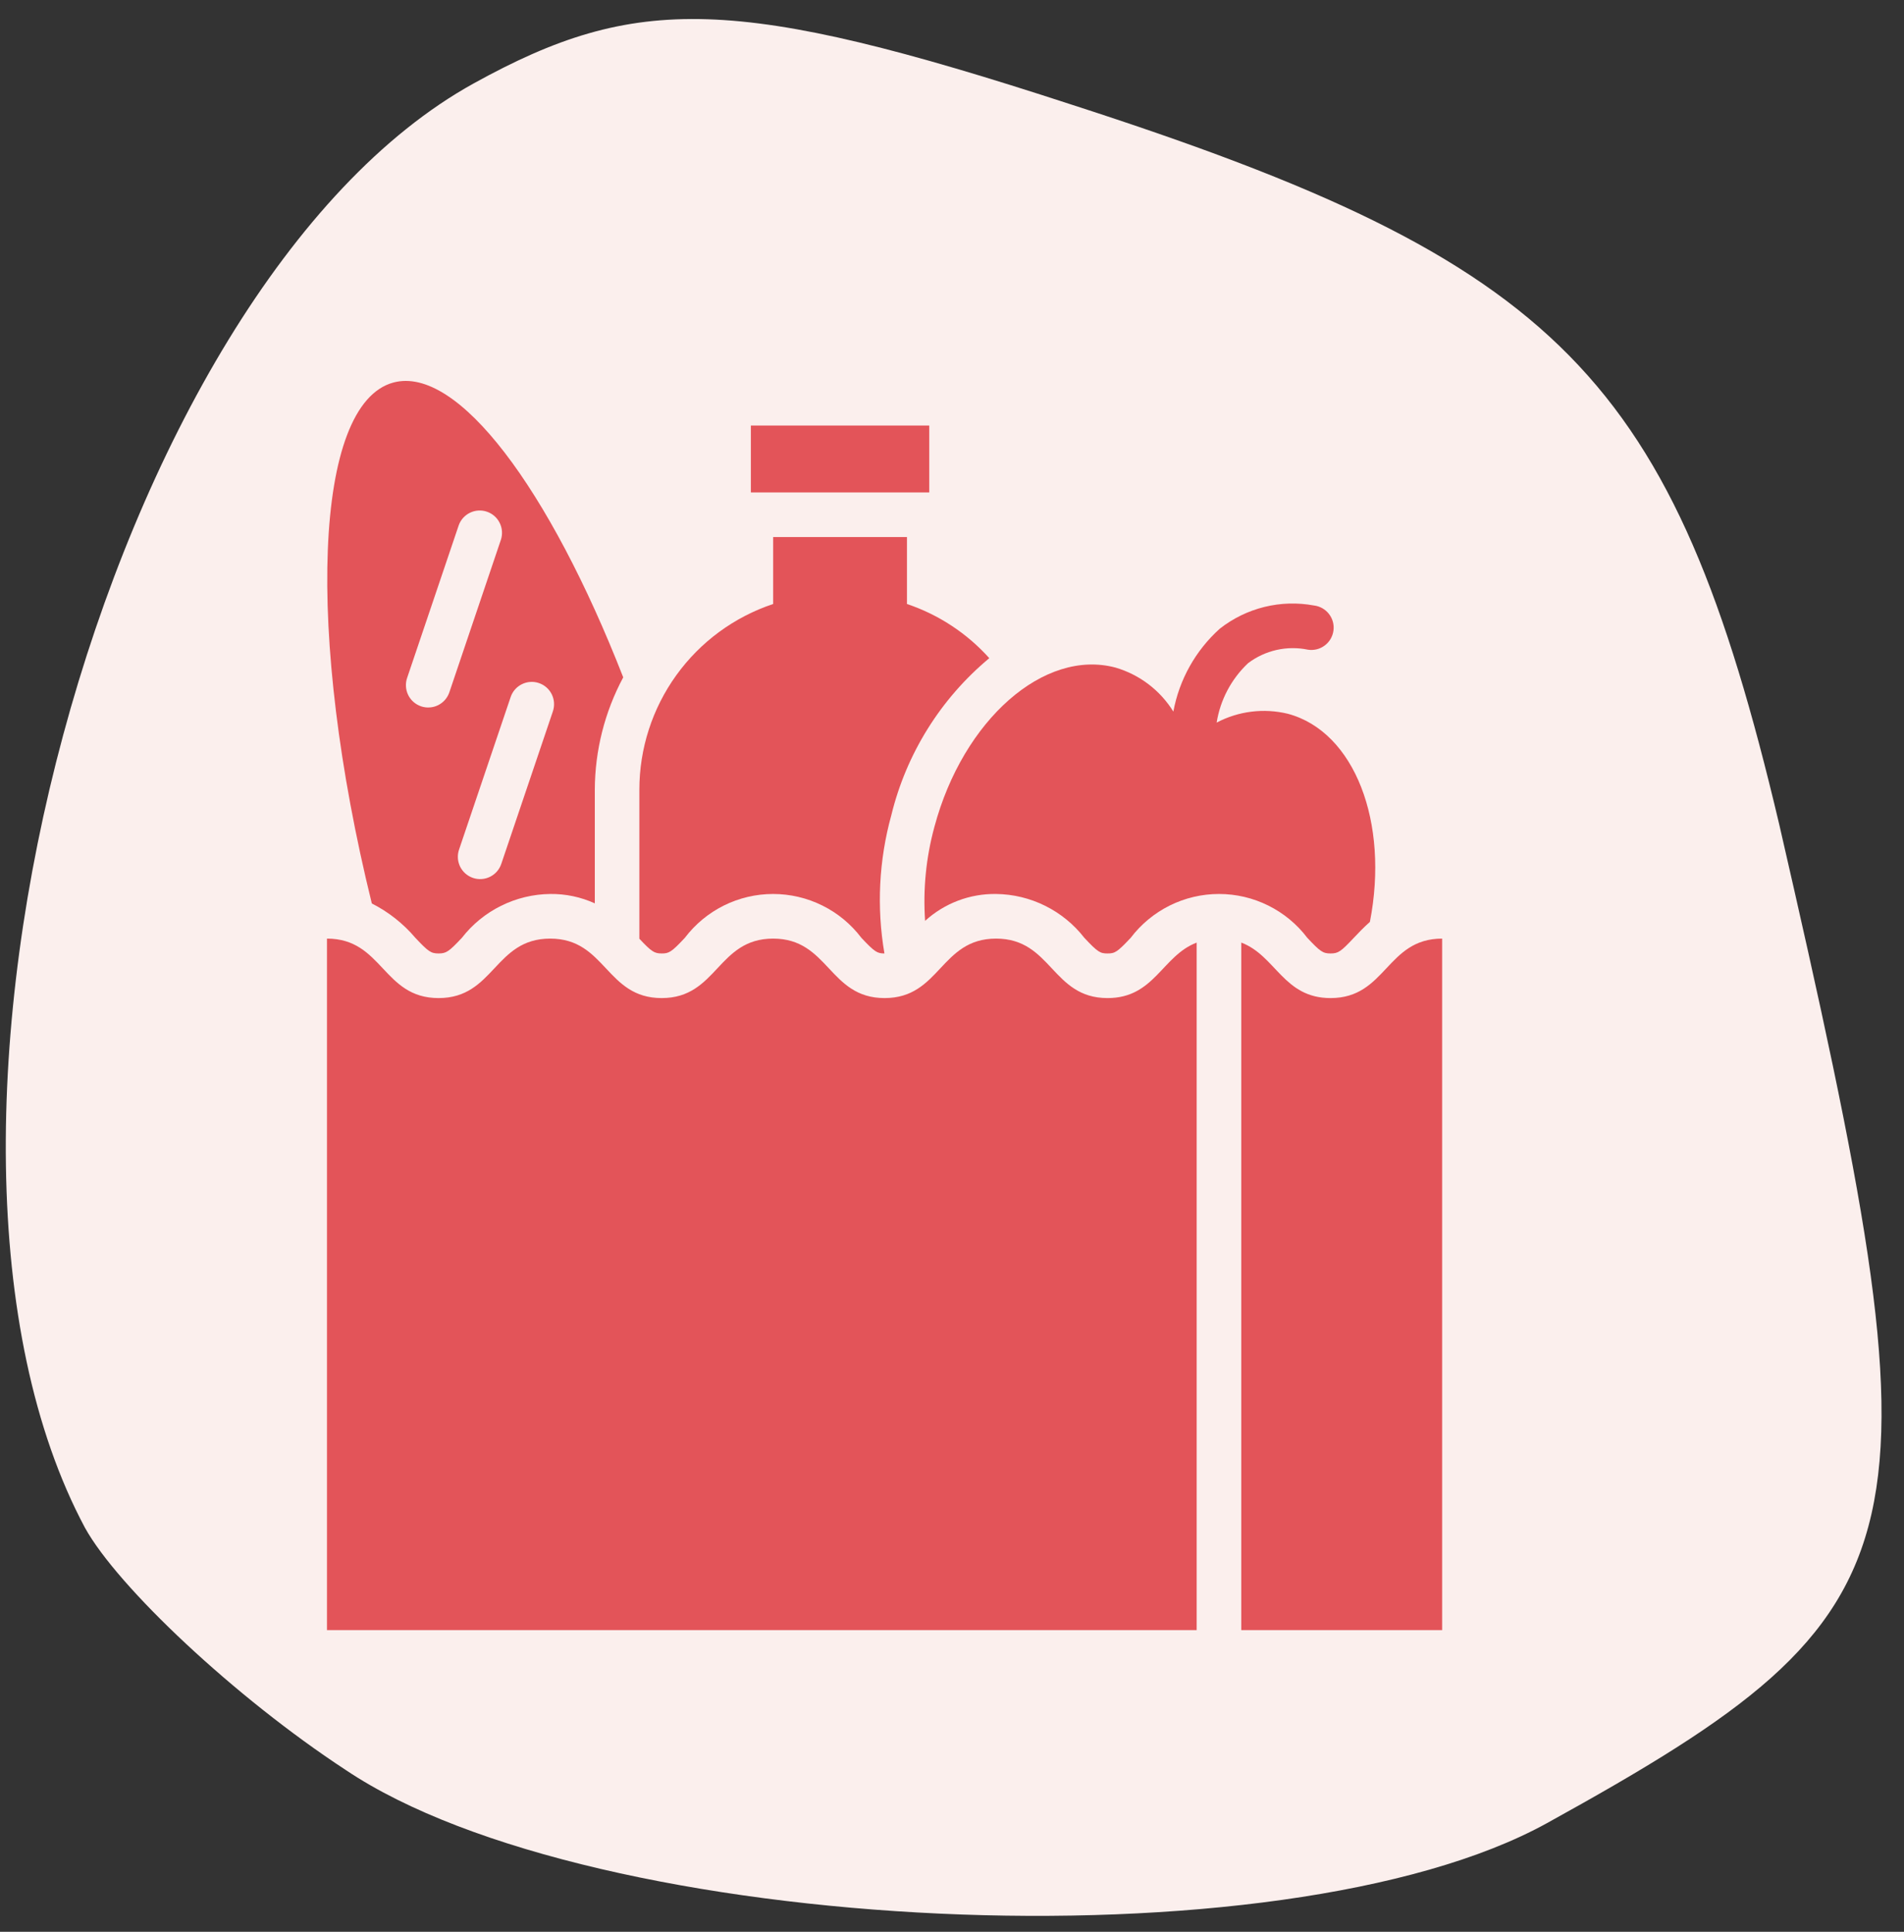
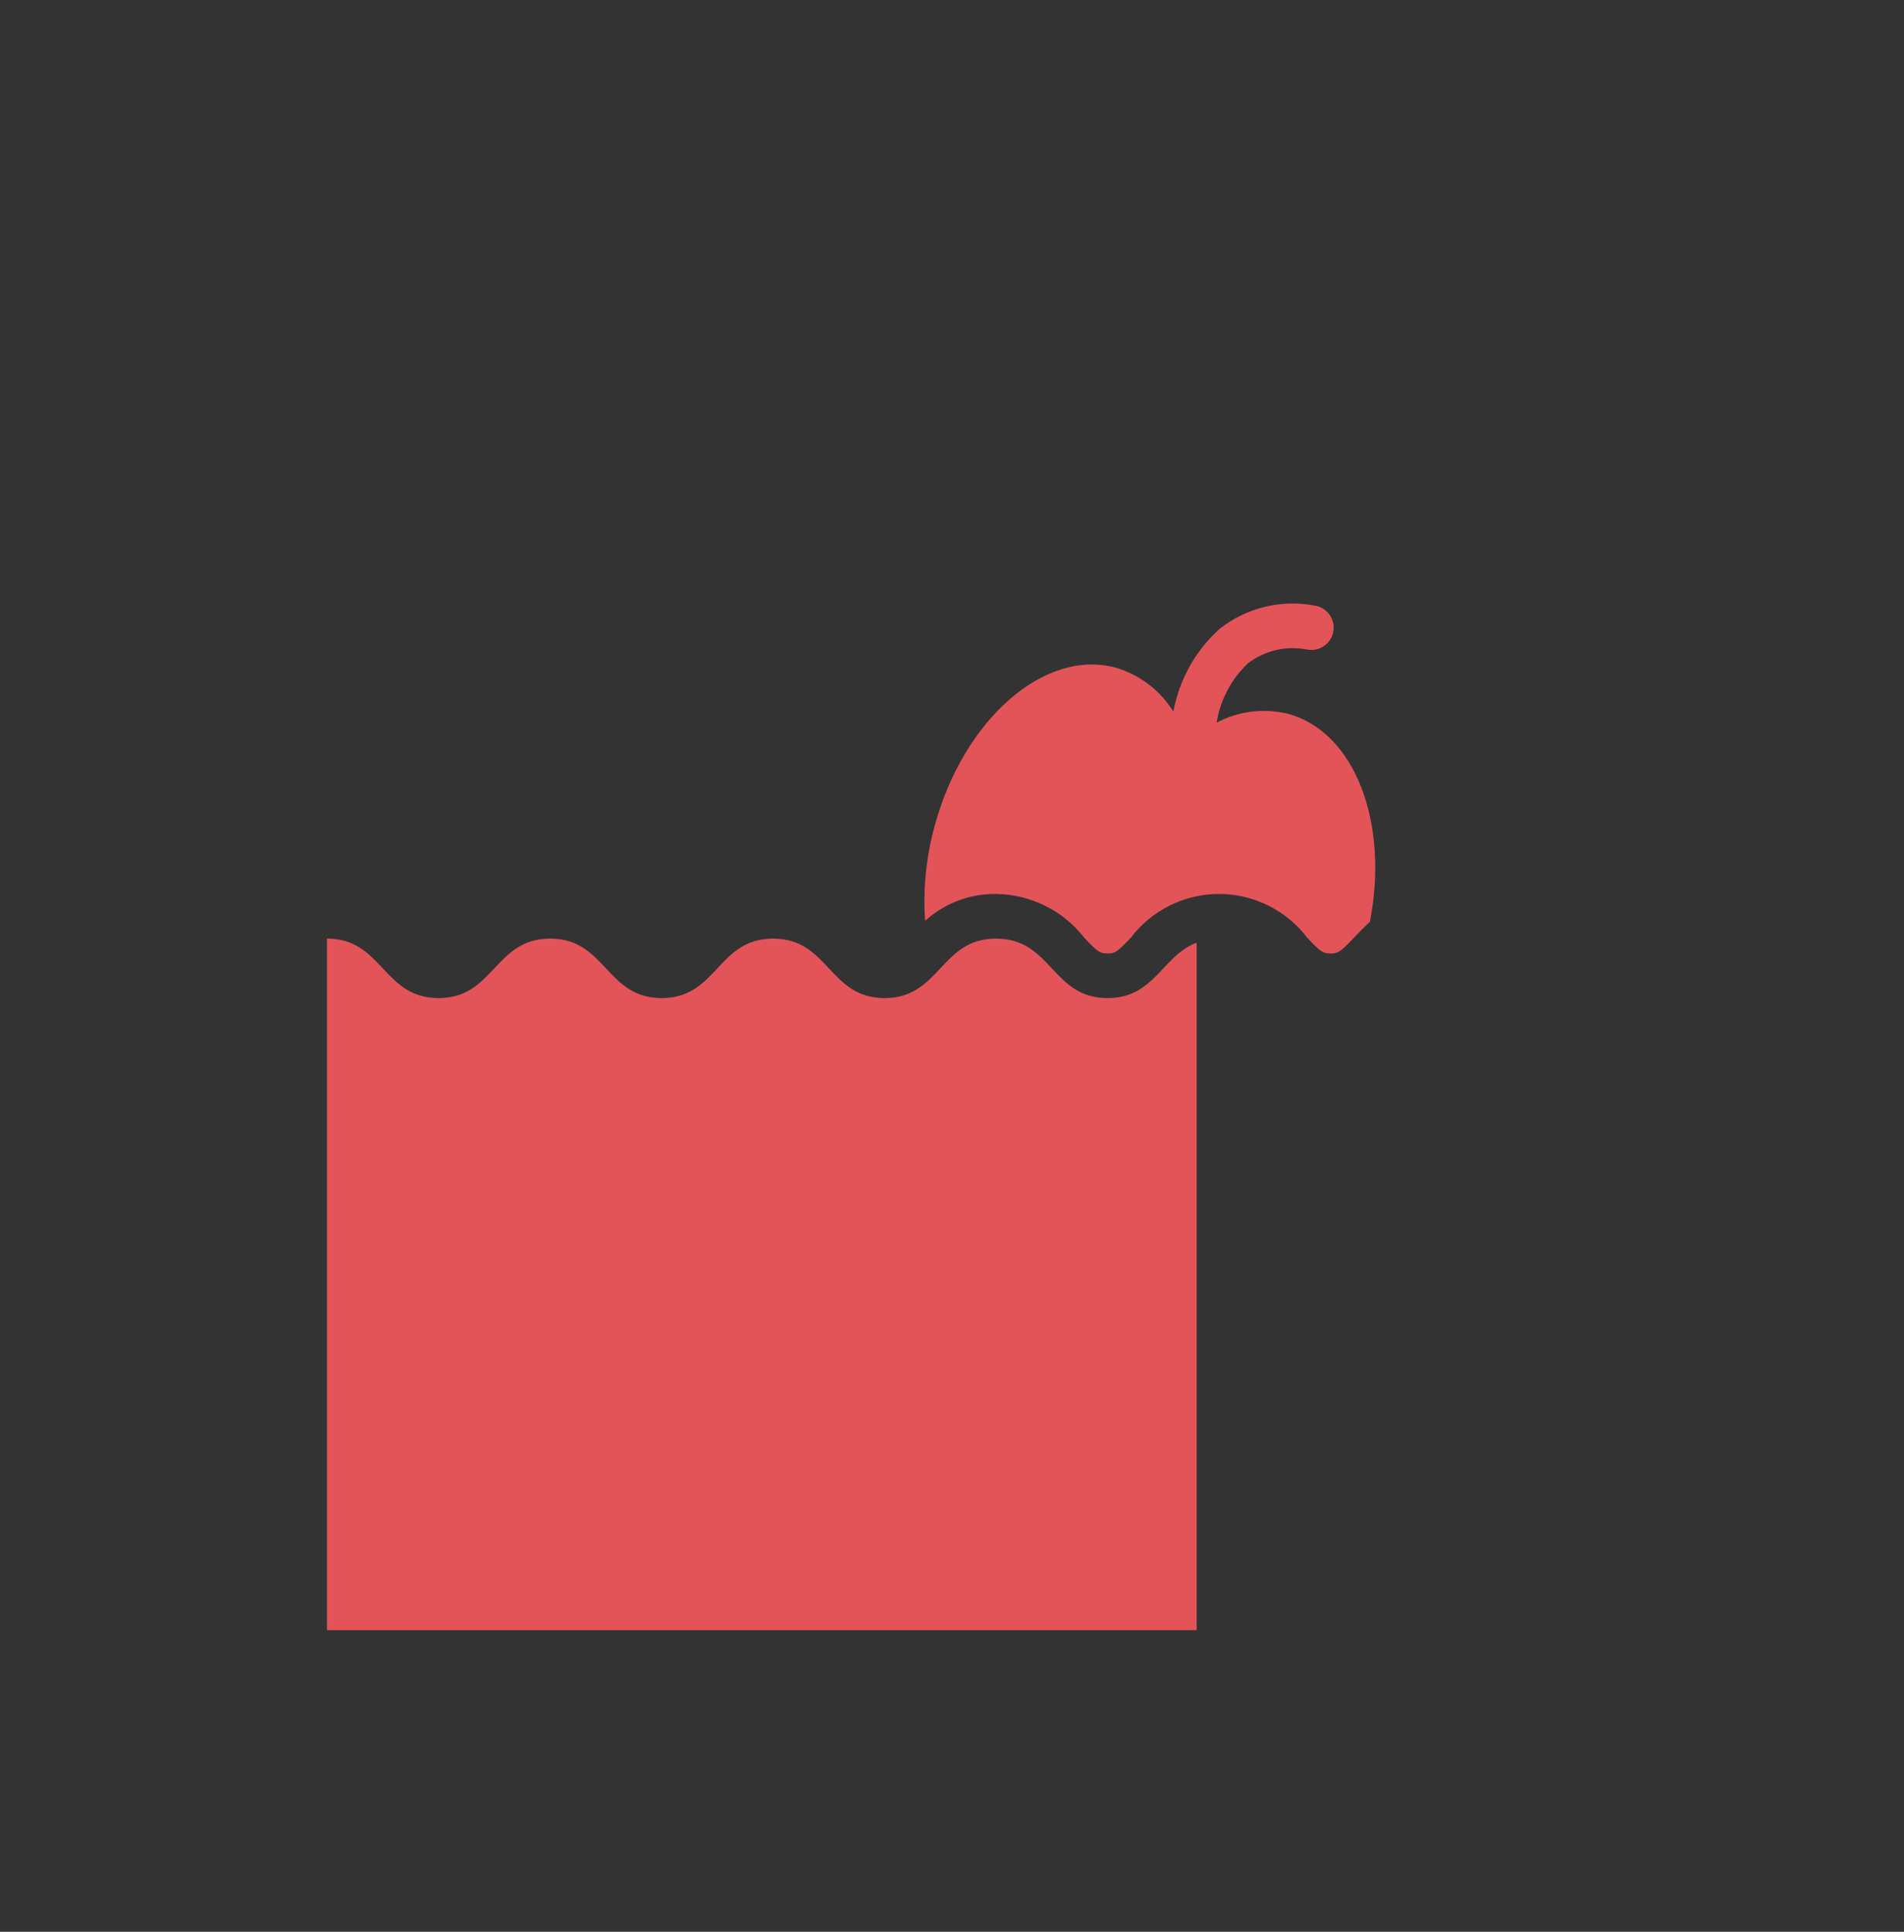
<svg xmlns="http://www.w3.org/2000/svg" width="70" height="71" viewBox="0 0 70 71" fill="none">
  <rect x="0" y="0" width="70" height="71" fill="#333333" stroke="none" />
-   <path d="M12.713 65.055C21.787 71.147 47.131 72.387 56.878 67.005C71.199 59.096 71.518 56.854 65.407 30.275C61.517 13.831 57.393 9.652 39.389 3.843C27.042 -0.185 23.383 -0.23 17.416 3.065C3.89 10.535 -4.547 41.791 3.122 56.148C4.324 58.325 8.647 62.394 12.713 65.055Z" fill="#FBEFED" />
-   <path d="M27.605 15.64H34.164V18.099H27.605V15.64Z" fill="#E35459" />
  <path d="M40.718 36.683C38.669 36.683 38.669 34.497 36.62 34.497C34.571 34.497 34.571 36.683 32.522 36.683C30.474 36.683 30.473 34.497 28.424 34.497C26.374 34.497 26.375 36.683 24.327 36.683C22.277 36.683 22.277 34.497 20.227 34.497C18.176 34.497 18.176 36.683 16.124 36.683C14.073 36.683 14.073 34.497 12.021 34.497V59.912H43.995V34.644C42.721 35.129 42.447 36.683 40.718 36.683Z" fill="#E35459" />
-   <path d="M48.918 36.683C47.185 36.683 46.912 35.128 45.635 34.643V59.912H53.02V34.497C50.969 34.497 50.969 36.683 48.918 36.683Z" fill="#E35459" />
-   <path d="M24.326 35.043C24.592 35.043 24.68 35.001 25.178 34.469C25.558 33.968 26.048 33.562 26.611 33.282C27.174 33.002 27.794 32.857 28.423 32.857C29.051 32.857 29.672 33.002 30.235 33.282C30.798 33.561 31.288 33.967 31.668 34.468C32.163 34.996 32.254 35.042 32.516 35.043C32.226 33.352 32.312 31.619 32.768 29.966C33.319 27.704 34.582 25.679 36.371 24.19C35.551 23.276 34.508 22.59 33.344 22.199V19.739H28.425V22.199C26.992 22.676 25.747 23.592 24.864 24.817C23.981 26.042 23.506 27.514 23.506 29.024V34.502C23.95 34.974 24.055 35.043 24.326 35.043Z" fill="#E35459" />
  <path d="M48.062 34.468C48.541 34.978 48.637 35.043 48.918 35.043C49.198 35.043 49.295 34.978 49.774 34.467C49.942 34.289 50.137 34.085 50.364 33.883C51.077 30.23 49.805 26.892 47.349 26.234C46.465 26.019 45.534 26.134 44.73 26.558C44.863 25.723 45.269 24.956 45.884 24.375C46.194 24.14 46.552 23.974 46.932 23.888C47.312 23.803 47.706 23.799 48.087 23.879C48.195 23.895 48.305 23.89 48.41 23.864C48.516 23.838 48.615 23.79 48.702 23.725C48.79 23.66 48.863 23.578 48.918 23.485C48.973 23.391 49.009 23.287 49.024 23.179C49.039 23.071 49.032 22.962 49.004 22.857C48.976 22.751 48.927 22.653 48.86 22.567C48.794 22.481 48.711 22.409 48.616 22.355C48.521 22.301 48.417 22.267 48.309 22.254C47.704 22.142 47.082 22.16 46.485 22.307C45.888 22.454 45.329 22.727 44.845 23.107C43.956 23.906 43.356 24.977 43.138 26.153C42.653 25.371 41.897 24.796 41.014 24.537C38.39 23.834 35.407 26.455 34.353 30.391C34.046 31.515 33.931 32.683 34.011 33.845C34.724 33.196 35.657 32.843 36.62 32.857C37.247 32.864 37.865 33.013 38.426 33.292C38.988 33.571 39.48 33.973 39.865 34.468C40.364 35.001 40.451 35.043 40.718 35.043C40.984 35.043 41.071 35.001 41.57 34.468C41.95 33.968 42.441 33.562 43.004 33.282C43.567 33.002 44.187 32.857 44.816 32.857C45.445 32.857 46.065 33.002 46.628 33.282C47.191 33.561 47.682 33.967 48.062 34.468Z" fill="#E35459" />
-   <path d="M15.27 34.468C15.749 34.978 15.845 35.043 16.125 35.043C16.405 35.043 16.502 34.978 16.982 34.467C17.367 33.972 17.859 33.57 18.421 33.292C18.983 33.013 19.601 32.864 20.228 32.857C20.794 32.85 21.354 32.968 21.868 33.202V29.024C21.873 27.583 22.232 26.165 22.913 24.895C20.202 17.967 16.828 13.426 14.465 14.059C11.535 14.844 11.226 23.282 13.67 33.206C14.282 33.516 14.826 33.945 15.27 34.468ZM19.813 25.105C20.019 25.175 20.189 25.323 20.285 25.518C20.381 25.713 20.396 25.938 20.327 26.144L18.432 31.744C18.398 31.847 18.345 31.943 18.274 32.025C18.203 32.107 18.117 32.175 18.02 32.223C17.923 32.272 17.817 32.301 17.709 32.308C17.601 32.316 17.492 32.302 17.39 32.267C17.287 32.232 17.192 32.177 17.111 32.106C17.029 32.034 16.963 31.947 16.915 31.85C16.868 31.752 16.84 31.646 16.834 31.538C16.828 31.43 16.843 31.321 16.879 31.219L18.774 25.619C18.843 25.413 18.992 25.243 19.187 25.147C19.382 25.05 19.607 25.035 19.813 25.105ZM14.969 24.912L16.863 19.312C16.934 19.108 17.083 18.941 17.277 18.846C17.471 18.751 17.695 18.737 17.899 18.806C18.104 18.875 18.273 19.022 18.369 19.215C18.466 19.408 18.483 19.632 18.416 19.837L16.523 25.437C16.489 25.54 16.435 25.636 16.365 25.718C16.294 25.8 16.208 25.867 16.111 25.916C16.014 25.965 15.908 25.994 15.8 26.001C15.692 26.009 15.583 25.995 15.48 25.96C15.378 25.925 15.283 25.87 15.202 25.799C15.12 25.727 15.054 25.64 15.006 25.543C14.959 25.445 14.931 25.339 14.925 25.231C14.918 25.123 14.933 25.014 14.969 24.912Z" fill="#E35459" />
</svg>